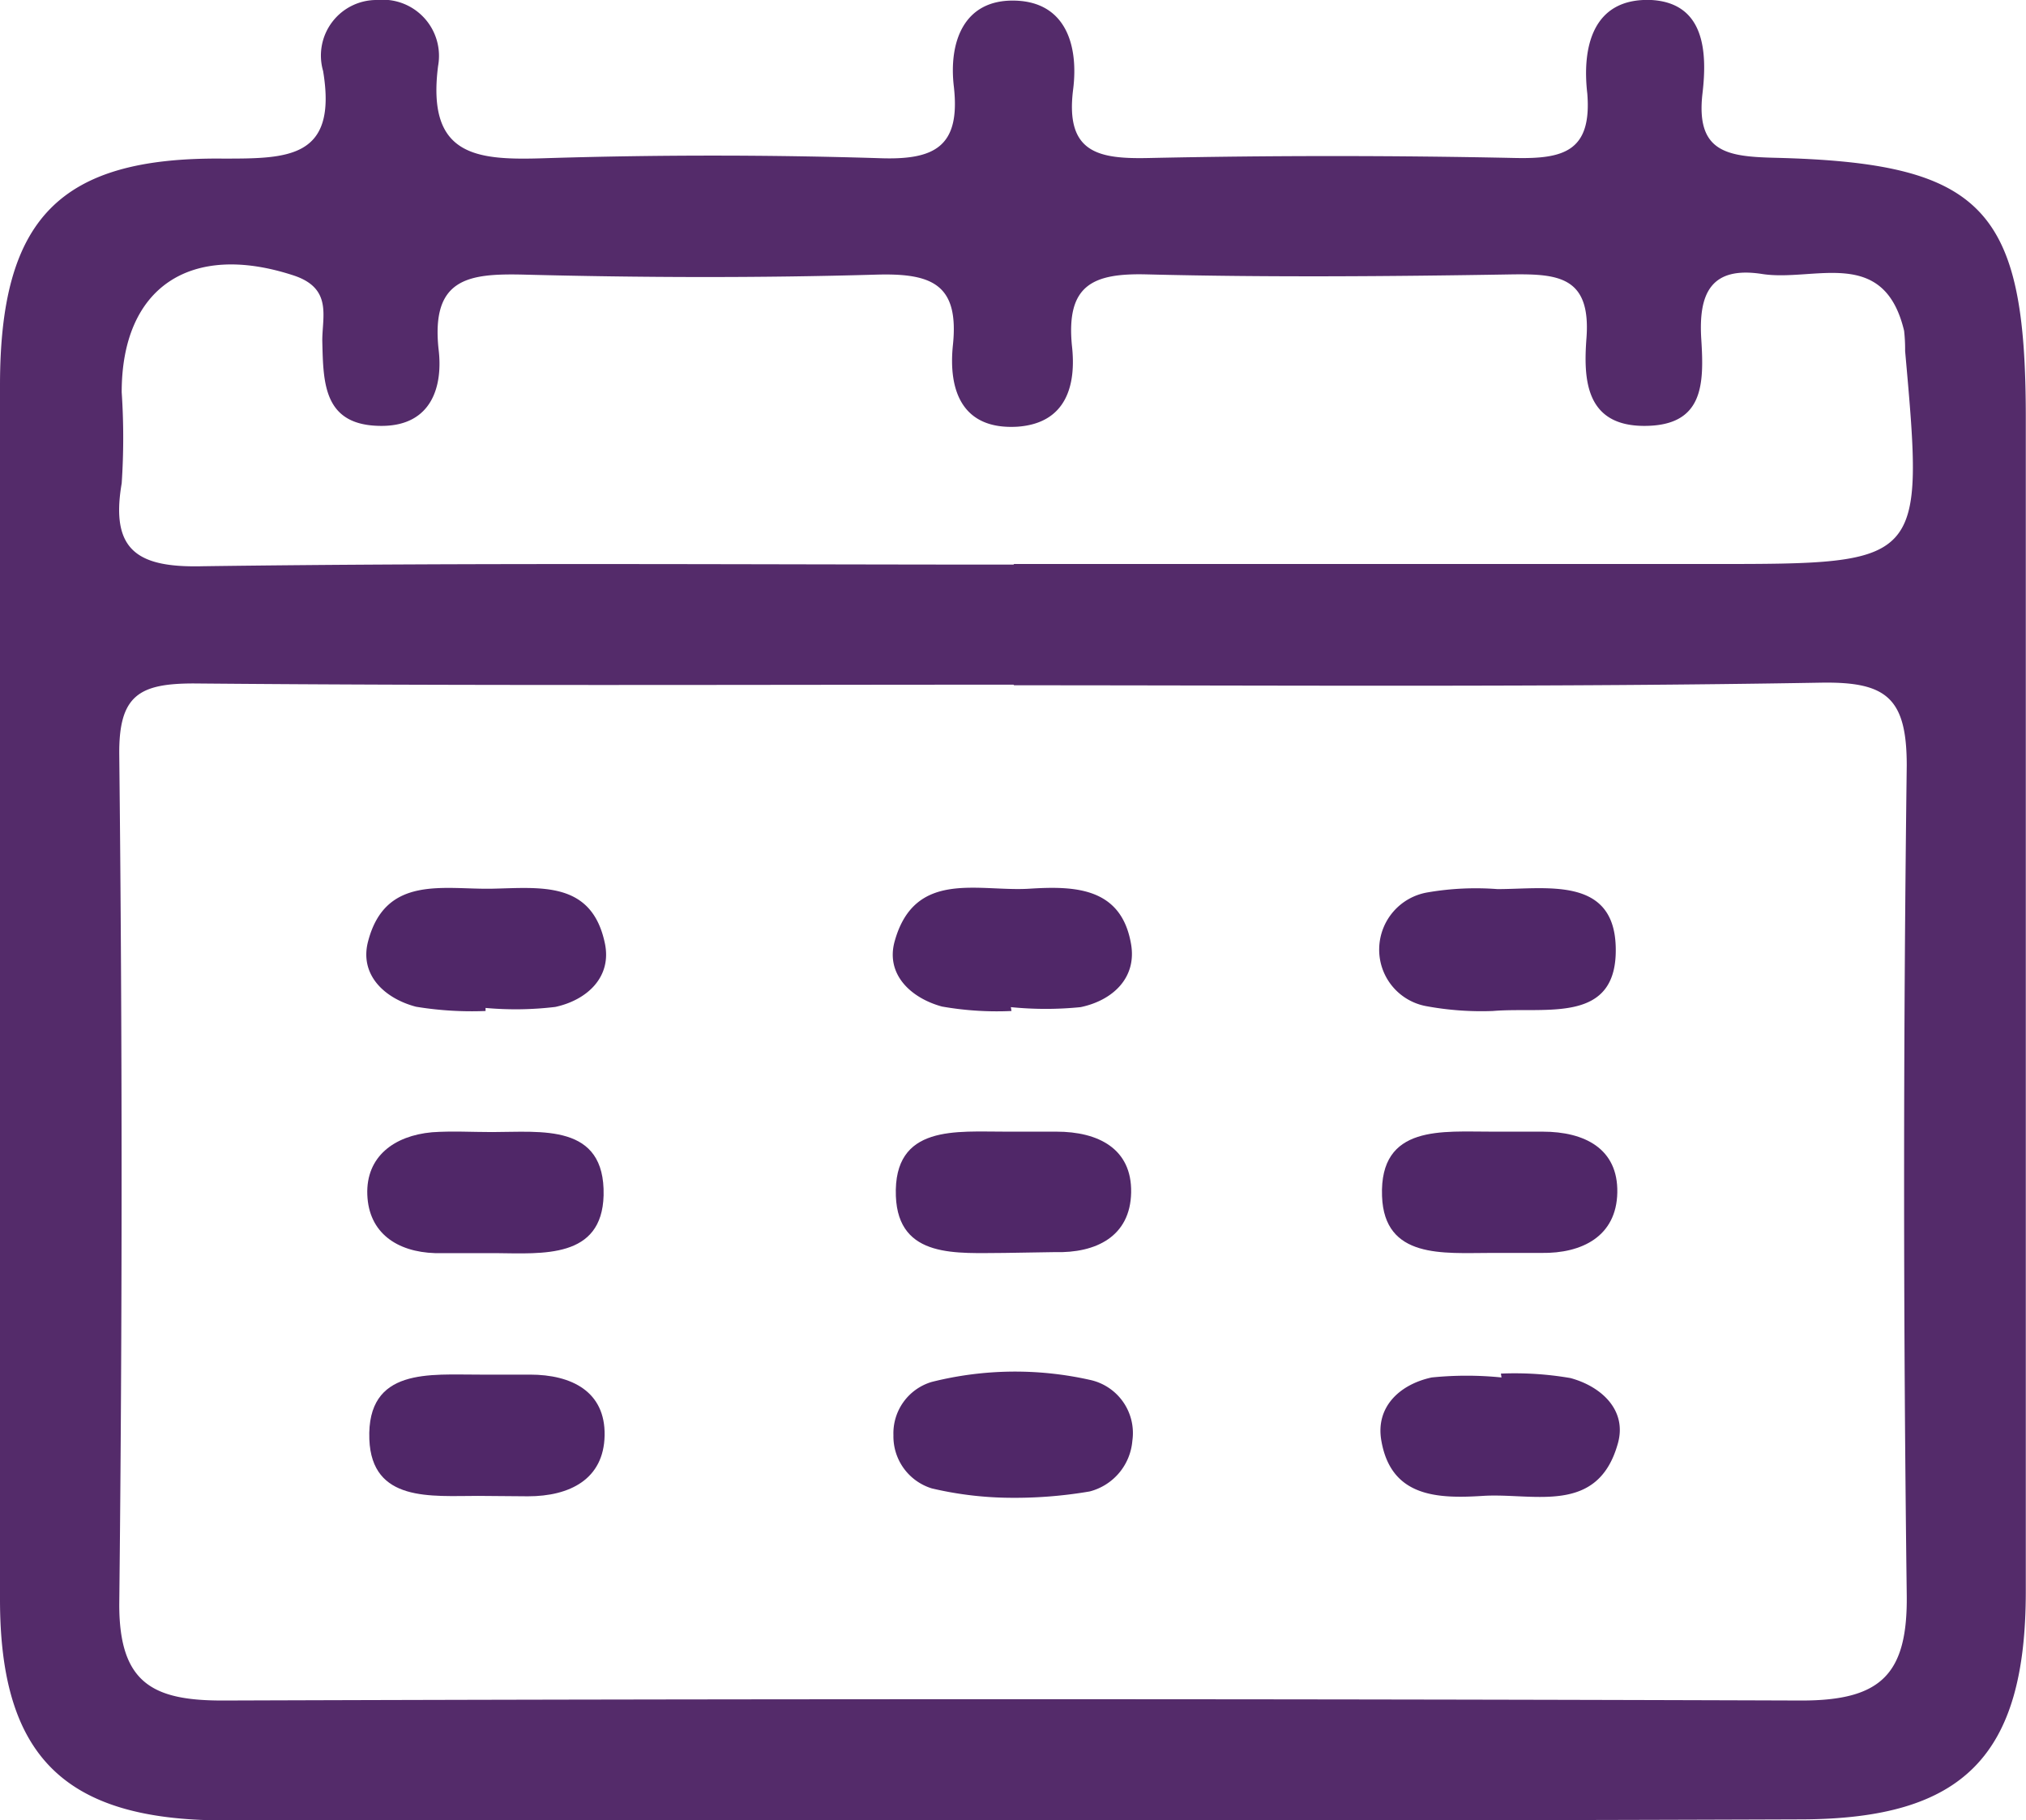
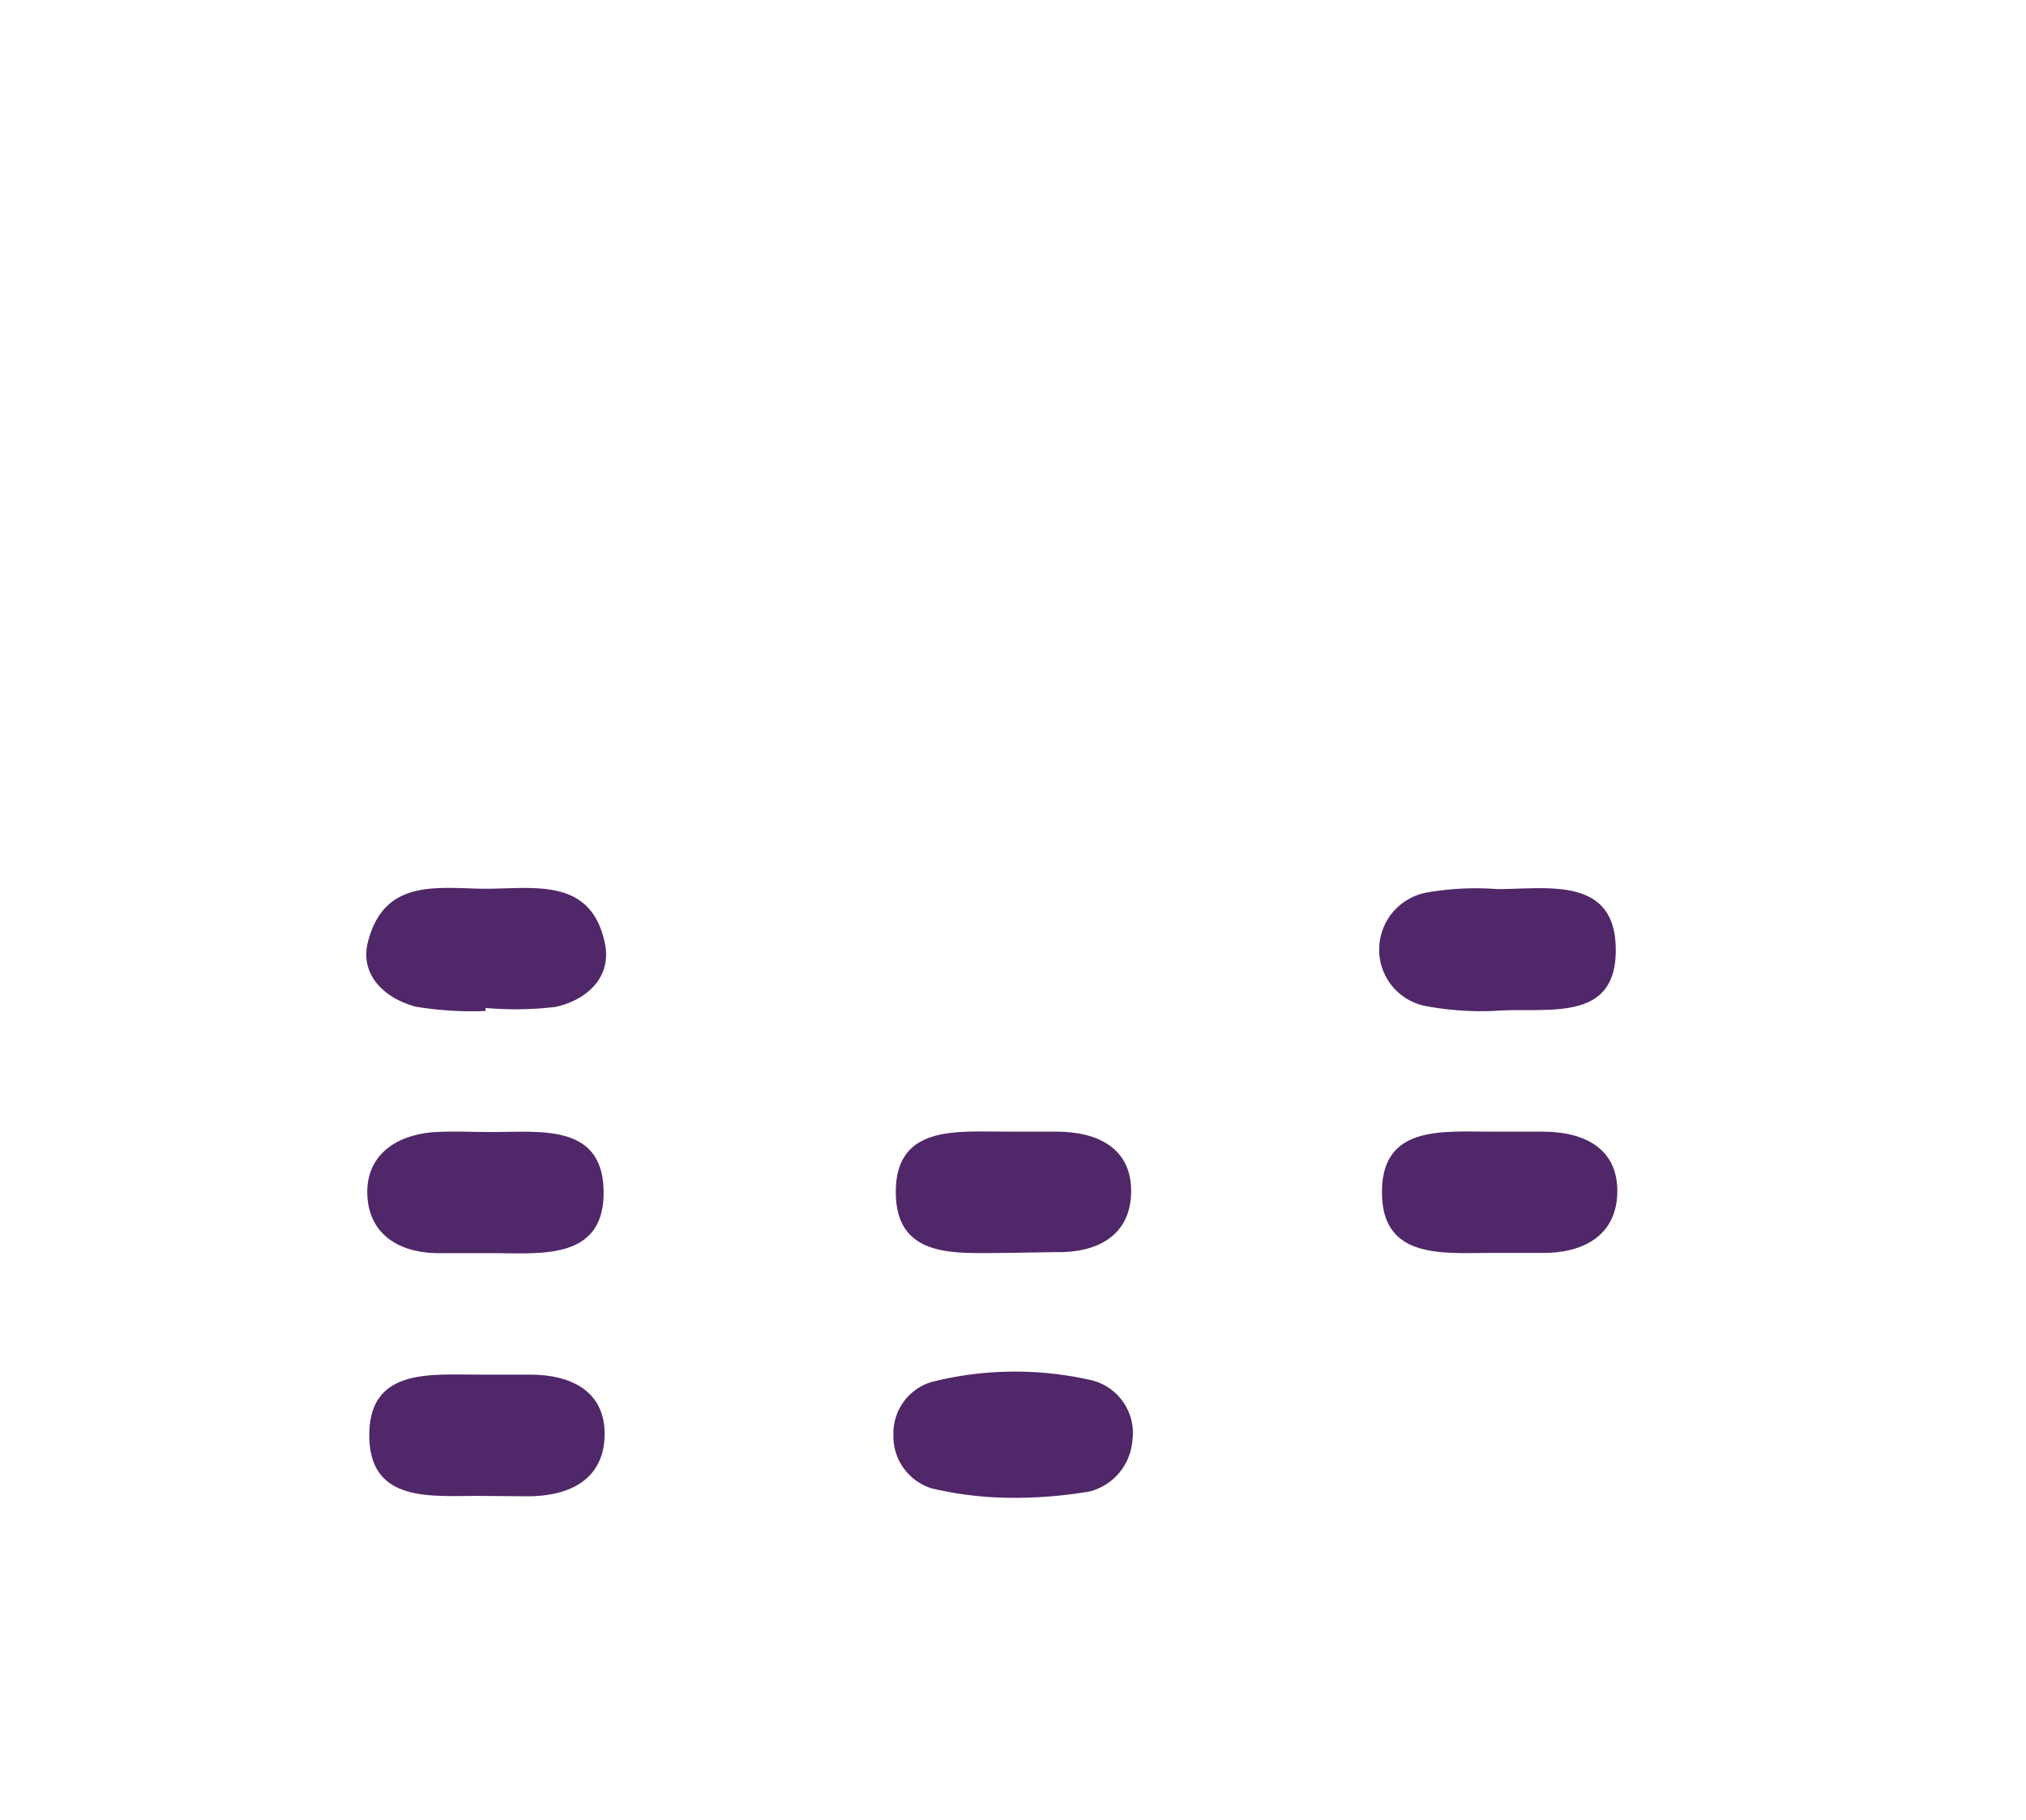
<svg xmlns="http://www.w3.org/2000/svg" width="99.89" height="89.76" viewBox="0 0 99.89 89.76">
  <g id="Layer_2" data-name="Layer 2">
    <g id="Layer_1-2" data-name="Layer 1">
-       <path d="M49.88,89.76c-13,0-26,0-38.93,0C3.18,89.73,0,86.6,0,78.87Q0,48.91,0,19C0,10.78,2.93,7.74,11,7.82c3.2,0,5.65,0,4.93-4.32A2.74,2.74,0,0,1,18.6,0a2.77,2.77,0,0,1,3,3.25c-.58,4.51,1.94,4.66,5.3,4.55,5.48-.17,11-.17,16.46,0,2.72.1,4-.56,3.67-3.52-.26-2.17.46-4.31,3-4.25s3.15,2.24,2.88,4.38c-.4,3.16,1.27,3.44,3.79,3.38q9-.19,18,0c2.38.05,3.79-.32,3.56-3.18C78,2.38,78.49-.12,81.42,0c2.63.15,2.76,2.56,2.52,4.6-.34,2.92,1.23,3.12,3.56,3.18,10.29.25,12.38,2.48,12.38,12.79q0,28.95,0,57.9c0,8.11-3.07,11.22-11.07,11.24Q69.34,89.78,49.88,89.76Zm.09-56c-13.47,0-26.94.06-40.41-.06-2.71,0-3.71.59-3.68,3.52q.23,20.94,0,41.9c0,3.89,1.67,4.74,5.14,4.73q38.9-.13,77.81,0c3.92,0,5.23-1.3,5.18-5.21q-.26-20.44,0-40.9c0-3.32-1-4.12-4.16-4.08C76.57,33.89,63.27,33.79,50,33.79Zm0-5.95H84.39c10.48,0,10.48,0,9.54-10.5a8.1,8.1,0,0,0-.05-1c-1-4.2-4.44-2.4-7-2.8s-3.14,1-3,3.22S84,21,81.07,21s-3-2.35-2.85-4.34c.22-3-1.37-3.16-3.66-3.13-6,.1-12,.15-18,0-2.67-.07-4,.51-3.71,3.51.22,1.92-.25,3.83-2.69,4-2.75.16-3.4-1.82-3.18-4,.32-3-1-3.57-3.72-3.5-5.82.17-11.65.15-17.47,0-2.69-.06-4.53.18-4.17,3.65C21.85,19,21.32,21,18.81,21c-2.88,0-2.87-2.12-2.92-4.21,0-1.21.5-2.58-1.42-3.21C9.4,11.92,6,14.15,6,19.34a33.6,33.6,0,0,1,0,4.49C5.43,27.16,6.8,28,10,27.92,23.32,27.74,36.64,27.84,50,27.84Z" fill="#542b6a" />
      <path d="M23.94,49.85a16.87,16.87,0,0,1-3.43-.21c-1.56-.41-2.8-1.58-2.36-3.23.86-3.28,3.74-2.54,6.12-2.59s4.9-.39,5.55,2.68c.36,1.67-.87,2.81-2.44,3.15a16.43,16.43,0,0,1-3.44.05Z" fill="#502768" />
-       <path d="M49.87,49.85a15.55,15.55,0,0,1-3.43-.22c-1.54-.42-2.8-1.6-2.32-3.25,1-3.52,4.15-2.4,6.64-2.56,2.22-.14,4.51-.07,5,2.7.31,1.69-.9,2.81-2.48,3.14a17.15,17.15,0,0,1-3.44,0Z" fill="#502768" />
      <path d="M73.61,49.85a14.94,14.94,0,0,1-3.3-.24A2.83,2.83,0,0,1,68,46.76,2.86,2.86,0,0,1,70.4,44a14,14,0,0,1,3.43-.16c2.4,0,5.71-.63,5.83,2.8C79.8,50.55,76.23,49.63,73.61,49.85Z" fill="#502768" />
      <path d="M24.26,55.82c2.44,0,5.58-.44,5.5,3.12-.08,3.13-3,2.87-5.31,2.85-1,0-2,0-3,0-1.88-.06-3.27-1-3.34-2.88S19.43,56,21.3,55.83C22.28,55.76,23.27,55.82,24.26,55.82Z" fill="#502768" />
      <path d="M49.53,61.78c-2.32,0-5.24.31-5.36-2.8-.13-3.56,3-3.17,5.45-3.18h2.47c2.06,0,3.72.84,3.68,3s-1.72,3-3.78,2.94Z" fill="#502768" />
      <path d="M73.49,61.78c-2.32,0-5.24.31-5.35-2.8-.13-3.56,3-3.17,5.45-3.18h2.47c2.07,0,3.72.84,3.68,3S78,61.81,76,61.78Z" fill="#502768" />
      <path d="M23.57,73.76c-2.32,0-5.24.32-5.36-2.79-.13-3.56,3-3.18,5.45-3.19.82,0,1.65,0,2.47,0,2.06,0,3.72.84,3.68,3s-1.72,3-3.78,3Z" fill="#502768" />
      <path d="M49.57,73.85a17.34,17.34,0,0,1-3.63-.46,2.68,2.68,0,0,1-1.89-2.62,2.64,2.64,0,0,1,1.89-2.63,16.85,16.85,0,0,1,7.8-.1,2.68,2.68,0,0,1,2.09,3,2.82,2.82,0,0,1-2.1,2.5A21.93,21.93,0,0,1,49.57,73.85Z" fill="#502768" />
-       <path d="M74,67.73a16.18,16.18,0,0,1,3.43.22c1.55.42,2.81,1.61,2.33,3.25-1,3.53-4.16,2.4-6.65,2.56-2.22.14-4.51.07-5-2.7-.31-1.68.9-2.8,2.48-3.14a17.15,17.15,0,0,1,3.44,0Z" fill="#502768" />
    </g>
  </g>
</svg>